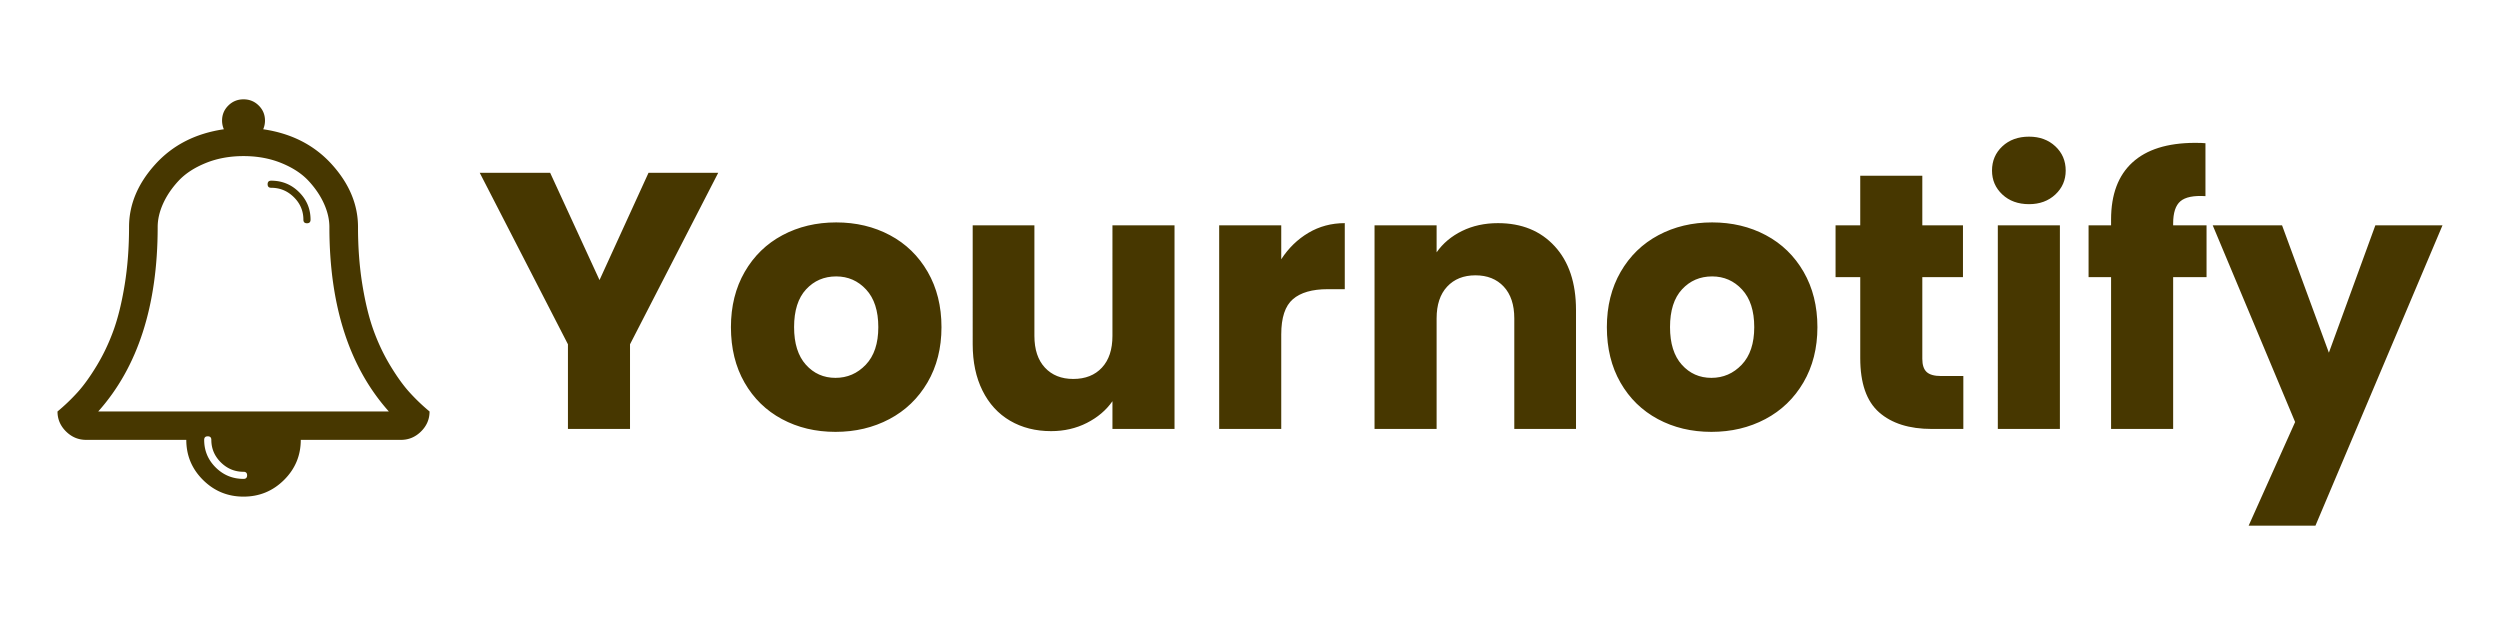
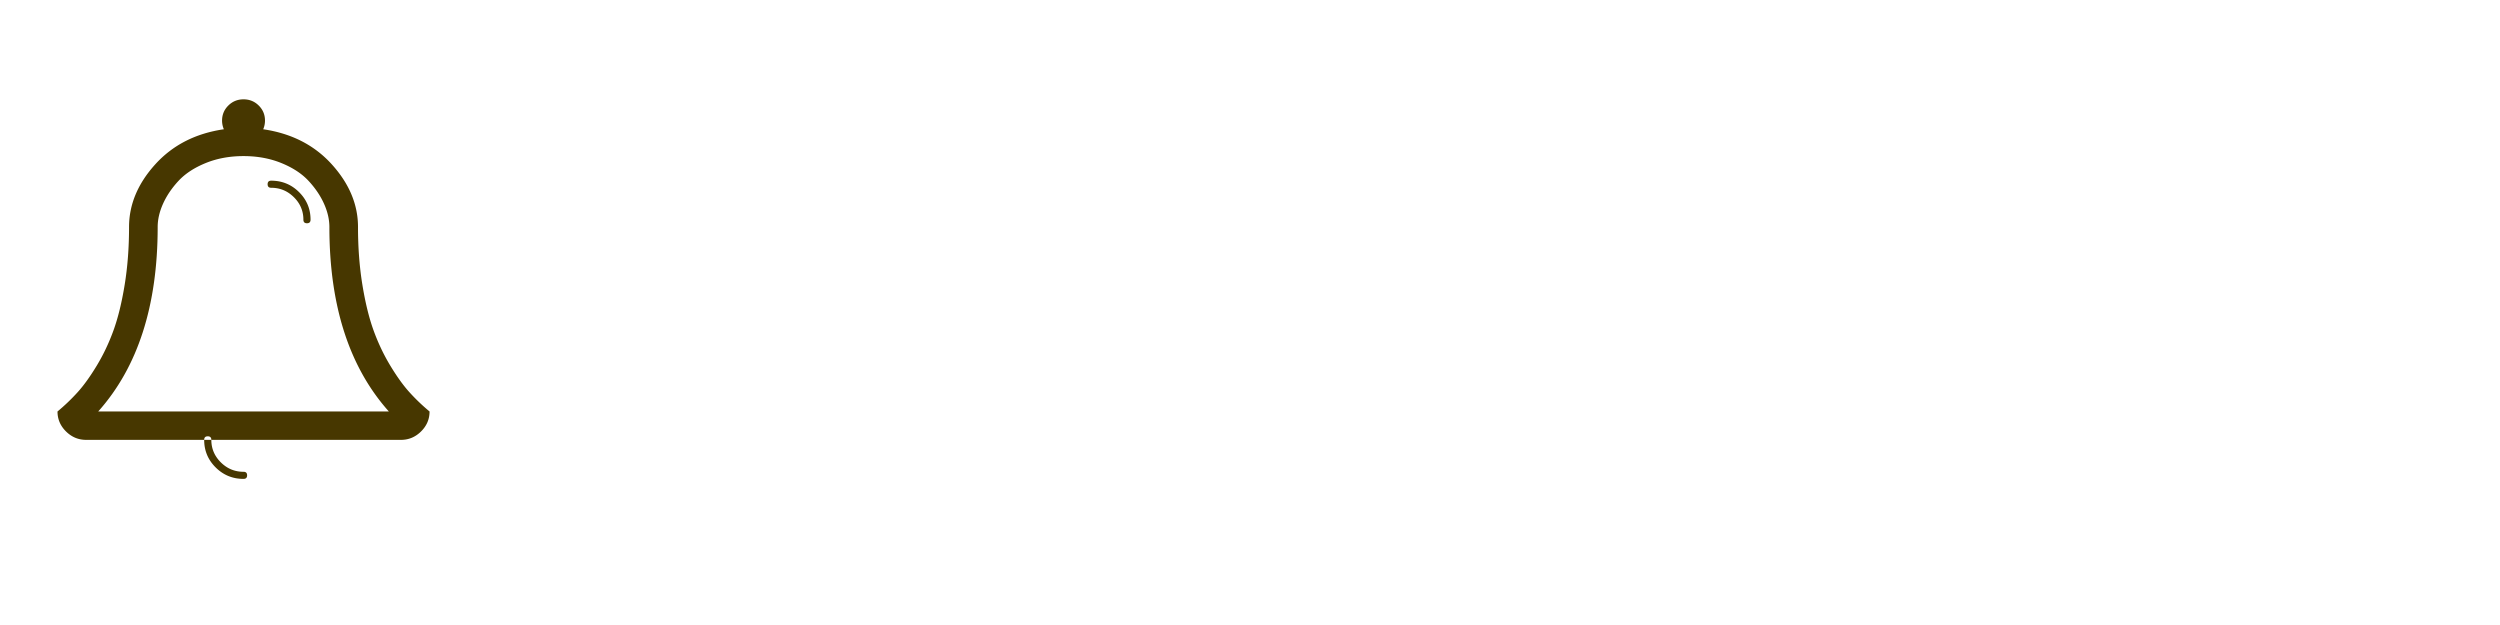
<svg xmlns="http://www.w3.org/2000/svg" width="1000" height="250" fill="none">
-   <path fill="#fff" d="M0 0h1000v250H0z" />
-   <path fill-rule="evenodd" clip-rule="evenodd" d="M39.278 164.595h116.268c-15.86-17.736-23.79-42.33-23.79-73.782 0-3.015-.716-6.119-2.147-9.312-1.431-3.192-3.488-6.237-6.171-9.134-2.683-2.897-6.305-5.276-10.867-7.138-4.561-1.863-9.614-2.794-15.16-2.794-5.544 0-10.598.931-15.159 2.794-4.561 1.862-8.183 4.242-10.867 7.138-2.683 2.897-4.74 5.942-6.17 9.134-1.432 3.193-2.147 6.297-2.147 9.312 0 31.452-7.93 56.046-23.79 73.782Zm132.545 0c0 3.074-1.132 5.735-3.398 7.981-2.266 2.247-4.949 3.37-8.05 3.37h-40.067c0 6.267-2.236 11.617-6.708 16.052-4.472 4.434-9.868 6.651-16.188 6.651-6.32 0-11.717-2.217-16.188-6.651-4.472-4.435-6.708-9.785-6.708-16.052H34.448c-3.1 0-5.784-1.123-8.05-3.37-2.265-2.246-3.398-4.907-3.398-7.981a78.213 78.213 0 0 0 8.139-7.804c2.444-2.719 4.979-6.252 7.602-10.597s4.845-9.031 6.663-14.056c1.819-5.025 3.31-11.115 4.472-18.268 1.163-7.154 1.744-14.84 1.744-23.057 0-8.986 3.488-17.337 10.464-25.052 6.976-7.715 16.129-12.4 27.457-14.056a8.768 8.768 0 0 1-.715-3.459c0-2.365.835-4.375 2.504-6.03 1.67-1.655 3.697-2.483 6.082-2.483s4.412.828 6.081 2.483c1.67 1.655 2.505 3.665 2.505 6.03a8.768 8.768 0 0 1-.716 3.459c11.329 1.655 20.481 6.34 27.457 14.056 6.977 7.715 10.465 16.066 10.465 25.052 0 8.218.581 15.903 1.744 23.057 1.162 7.153 2.653 13.243 4.471 18.268 1.819 5.025 4.04 9.711 6.664 14.056 2.623 4.345 5.157 7.878 7.602 10.597a78.164 78.164 0 0 0 8.138 7.804Zm-88.721 9.932c.954 0 1.43.473 1.43 1.419 0 3.488 1.268 6.489 3.802 9.001 2.534 2.513 5.56 3.769 9.078 3.769.954 0 1.43.473 1.43 1.419 0 .946-.476 1.419-1.43 1.419-4.353 0-8.065-1.522-11.135-4.567-3.07-3.045-4.606-6.725-4.606-11.041 0-.946.477-1.419 1.43-1.419Zm25.377-102.252c4.353 0 8.065 1.522 11.135 4.567 3.071 3.045 4.606 6.725 4.606 11.04 0 .947-.477 1.42-1.431 1.42-.954 0-1.431-.473-1.431-1.42 0-3.487-1.267-6.488-3.801-9-2.534-2.513-5.56-3.77-9.078-3.77-.954 0-1.431-.472-1.431-1.418s.477-1.419 1.431-1.419Z" fill="#473700" />
-   <path d="m287.29 69.114-35.285 68.602v33.863h-24.829v-33.863l-35.284-68.602h28.169l19.747 42.912 19.603-42.912h27.879Zm46.9 103.633c-7.938 0-15.077-1.703-21.417-5.109-6.341-3.406-11.326-8.271-14.956-14.596-3.63-6.325-5.445-13.721-5.445-22.186 0-8.369 1.839-15.74 5.517-22.114 3.679-6.373 8.712-11.263 15.101-14.669 6.389-3.406 13.553-5.109 21.49-5.109 7.938 0 15.101 1.703 21.49 5.11 6.389 3.405 11.423 8.295 15.101 14.668 3.679 6.374 5.518 13.745 5.518 22.114 0 8.368-1.863 15.739-5.59 22.113-3.727 6.373-8.809 11.263-15.247 14.669-6.437 3.406-13.624 5.109-21.562 5.109Zm0-21.603c4.743 0 8.785-1.751 12.124-5.254 3.34-3.504 5.01-8.515 5.01-15.034 0-6.52-1.622-11.531-4.865-15.035-3.242-3.503-7.235-5.254-11.979-5.254-4.84 0-8.857 1.727-12.052 5.181-3.194 3.455-4.791 8.491-4.791 15.108 0 6.519 1.573 11.53 4.719 15.034 3.146 3.503 7.091 5.254 11.834 5.254Zm135.619-61.012v81.447h-24.83v-11.093c-2.517 3.6-5.929 6.495-10.237 8.685-4.307 2.189-9.075 3.284-14.302 3.284-6.195 0-11.665-1.387-16.408-4.16-4.743-2.774-8.422-6.787-11.035-12.042-2.614-5.255-3.921-11.434-3.921-18.537V90.132h24.685v44.227c0 5.449 1.403 9.682 4.211 12.698 2.807 3.017 6.582 4.525 11.325 4.525 4.84 0 8.664-1.508 11.471-4.525 2.808-3.016 4.211-7.249 4.211-12.698V90.132h24.83Zm42.689 13.575c2.904-4.477 6.534-8.004 10.89-10.583 4.356-2.578 9.196-3.868 14.521-3.868v26.419h-6.825c-6.195 0-10.842 1.338-13.939 4.014-3.098 2.676-4.647 7.371-4.647 14.086v37.804h-24.829V90.132h24.829v13.575Zm86.686-14.45c9.487 0 17.061 3.089 22.724 9.268s8.494 14.669 8.494 25.47v47.584h-24.684v-44.227c0-5.449-1.404-9.682-4.211-12.698-2.807-3.017-6.582-4.525-11.326-4.525-4.743 0-8.518 1.508-11.325 4.525-2.808 3.016-4.211 7.249-4.211 12.698v44.227h-24.83V90.132h24.83v10.801c2.517-3.6 5.905-6.446 10.164-8.539 4.259-2.092 9.051-3.138 14.375-3.138Zm85.379 83.49c-7.938 0-15.077-1.703-21.417-5.109-6.341-3.406-11.326-8.271-14.956-14.596-3.63-6.325-5.445-13.721-5.445-22.186 0-8.369 1.839-15.74 5.517-22.114 3.679-6.373 8.712-11.263 15.101-14.669 6.389-3.406 13.552-5.109 21.49-5.109 7.938 0 15.101 1.703 21.49 5.11 6.389 3.405 11.423 8.295 15.101 14.668 3.679 6.374 5.518 13.745 5.518 22.114 0 8.368-1.864 15.739-5.59 22.113-3.727 6.373-8.809 11.263-15.247 14.669-6.437 3.406-13.624 5.109-21.562 5.109Zm0-21.603c4.743 0 8.785-1.751 12.124-5.254 3.34-3.504 5.01-8.515 5.01-15.034 0-6.52-1.622-11.531-4.865-15.035-3.242-3.503-7.235-5.254-11.979-5.254-4.84 0-8.857 1.727-12.052 5.181-3.194 3.455-4.791 8.491-4.791 15.108 0 6.519 1.573 11.53 4.719 15.034 3.146 3.503 7.091 5.254 11.834 5.254Zm100.77-.73v21.165h-12.632c-9.003 0-16.021-2.214-21.055-6.641-5.033-4.428-7.55-11.653-7.55-21.676v-32.403h-9.874V90.132h9.874v-19.85h24.829v19.85h16.263v20.727h-16.263v32.695c0 2.433.581 4.184 1.743 5.255 1.161 1.07 3.097 1.605 5.808 1.605h8.857Zm26.282-68.748c-4.356 0-7.914-1.289-10.673-3.868-2.758-2.578-4.138-5.765-4.138-9.56 0-3.892 1.38-7.128 4.138-9.707 2.759-2.578 6.317-3.868 10.673-3.868 4.259 0 7.768 1.29 10.527 3.868 2.759 2.579 4.138 5.815 4.138 9.707 0 3.795-1.379 6.982-4.138 9.56-2.759 2.579-6.268 3.868-10.527 3.868Zm12.342 8.466v81.447h-24.83V90.132h24.83Zm58.662 20.727H869.26v60.72h-24.83v-60.72h-9.002V90.132h9.002v-2.335c0-10.023 2.856-17.637 8.567-22.843 5.655-5.154 13.918-7.757 24.79-7.81h.33c1.84 0 3.195.05 4.066.147v21.164c-4.743-.292-8.083.39-10.019 2.044s-2.904 4.622-2.904 8.903v.73h13.359v20.727ZM977 90.132 926.179 210.26h-26.717l18.586-41.453-32.961-78.674h27.734l18.731 50.941 18.586-50.94H977Z" fill="#473700" />
+   <path fill-rule="evenodd" clip-rule="evenodd" d="M39.278 164.595h116.268c-15.86-17.736-23.79-42.33-23.79-73.782 0-3.015-.716-6.119-2.147-9.312-1.431-3.192-3.488-6.237-6.171-9.134-2.683-2.897-6.305-5.276-10.867-7.138-4.561-1.863-9.614-2.794-15.16-2.794-5.544 0-10.598.931-15.159 2.794-4.561 1.862-8.183 4.242-10.867 7.138-2.683 2.897-4.74 5.942-6.17 9.134-1.432 3.193-2.147 6.297-2.147 9.312 0 31.452-7.93 56.046-23.79 73.782Zm132.545 0c0 3.074-1.132 5.735-3.398 7.981-2.266 2.247-4.949 3.37-8.05 3.37h-40.067H34.448c-3.1 0-5.784-1.123-8.05-3.37-2.265-2.246-3.398-4.907-3.398-7.981a78.213 78.213 0 0 0 8.139-7.804c2.444-2.719 4.979-6.252 7.602-10.597s4.845-9.031 6.663-14.056c1.819-5.025 3.31-11.115 4.472-18.268 1.163-7.154 1.744-14.84 1.744-23.057 0-8.986 3.488-17.337 10.464-25.052 6.976-7.715 16.129-12.4 27.457-14.056a8.768 8.768 0 0 1-.715-3.459c0-2.365.835-4.375 2.504-6.03 1.67-1.655 3.697-2.483 6.082-2.483s4.412.828 6.081 2.483c1.67 1.655 2.505 3.665 2.505 6.03a8.768 8.768 0 0 1-.716 3.459c11.329 1.655 20.481 6.34 27.457 14.056 6.977 7.715 10.465 16.066 10.465 25.052 0 8.218.581 15.903 1.744 23.057 1.162 7.153 2.653 13.243 4.471 18.268 1.819 5.025 4.04 9.711 6.664 14.056 2.623 4.345 5.157 7.878 7.602 10.597a78.164 78.164 0 0 0 8.138 7.804Zm-88.721 9.932c.954 0 1.43.473 1.43 1.419 0 3.488 1.268 6.489 3.802 9.001 2.534 2.513 5.56 3.769 9.078 3.769.954 0 1.43.473 1.43 1.419 0 .946-.476 1.419-1.43 1.419-4.353 0-8.065-1.522-11.135-4.567-3.07-3.045-4.606-6.725-4.606-11.041 0-.946.477-1.419 1.43-1.419Zm25.377-102.252c4.353 0 8.065 1.522 11.135 4.567 3.071 3.045 4.606 6.725 4.606 11.04 0 .947-.477 1.42-1.431 1.42-.954 0-1.431-.473-1.431-1.42 0-3.487-1.267-6.488-3.801-9-2.534-2.513-5.56-3.77-9.078-3.77-.954 0-1.431-.472-1.431-1.418s.477-1.419 1.431-1.419Z" fill="#473700" />
</svg>